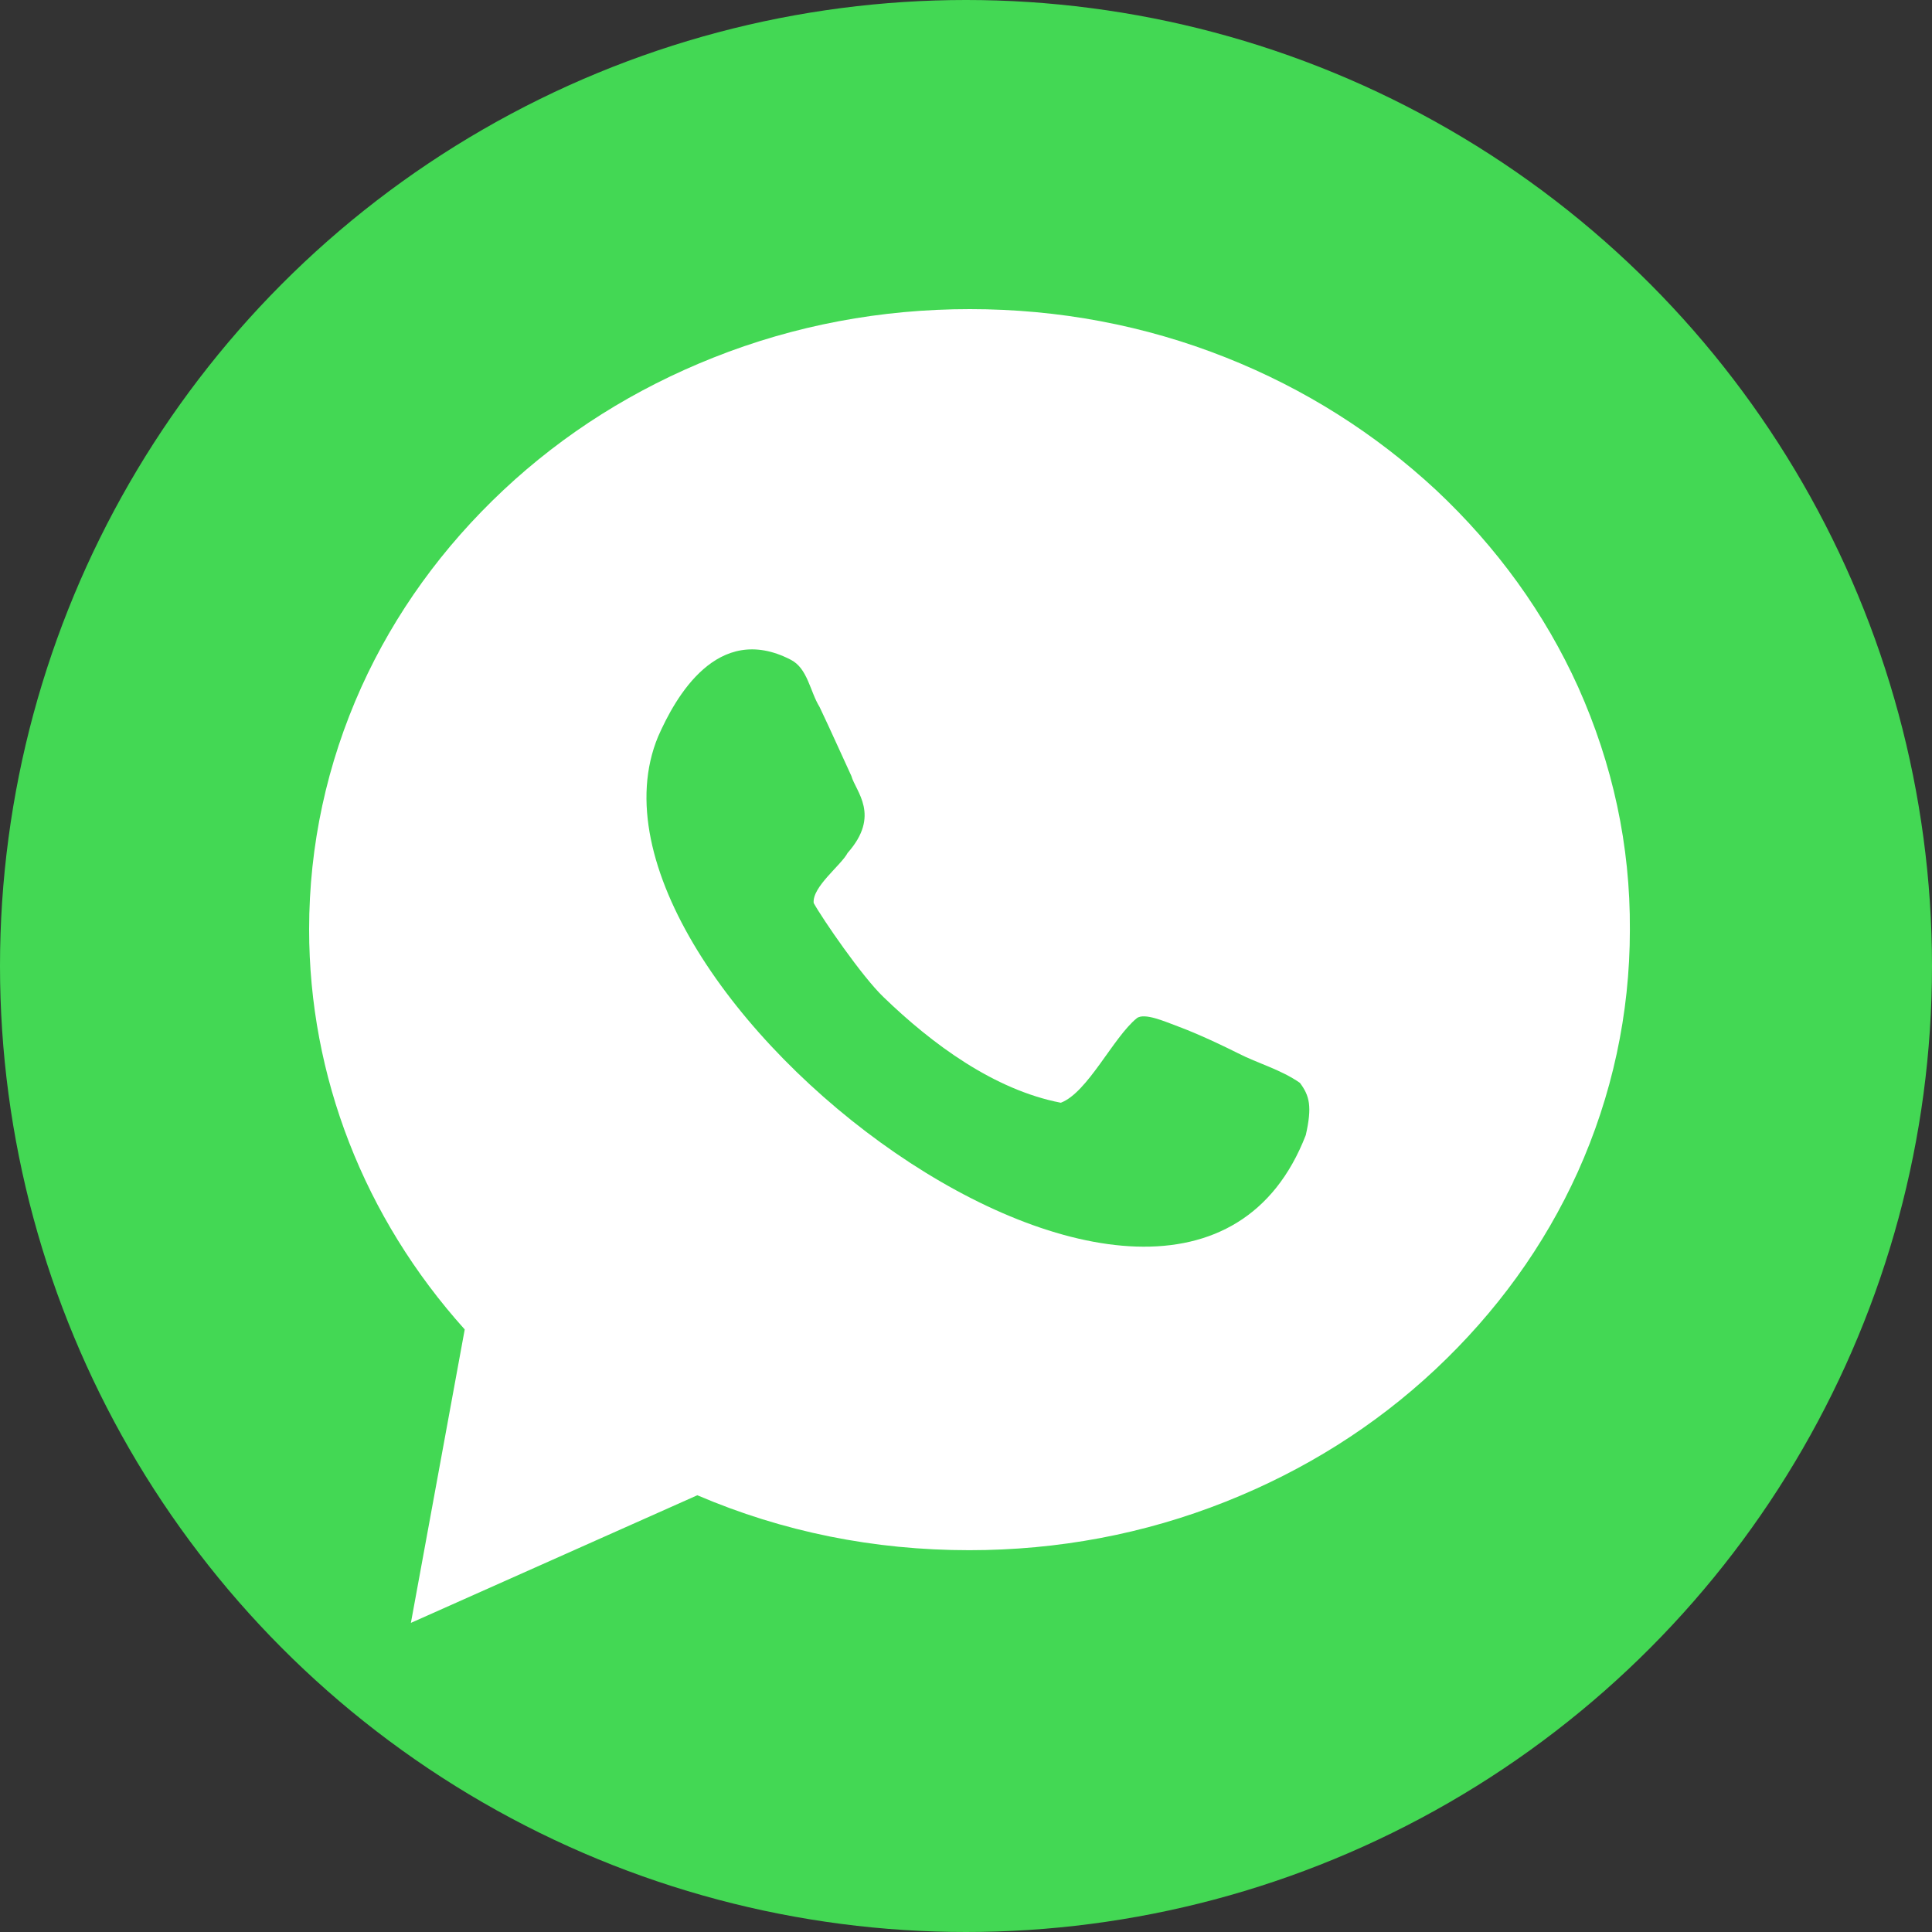
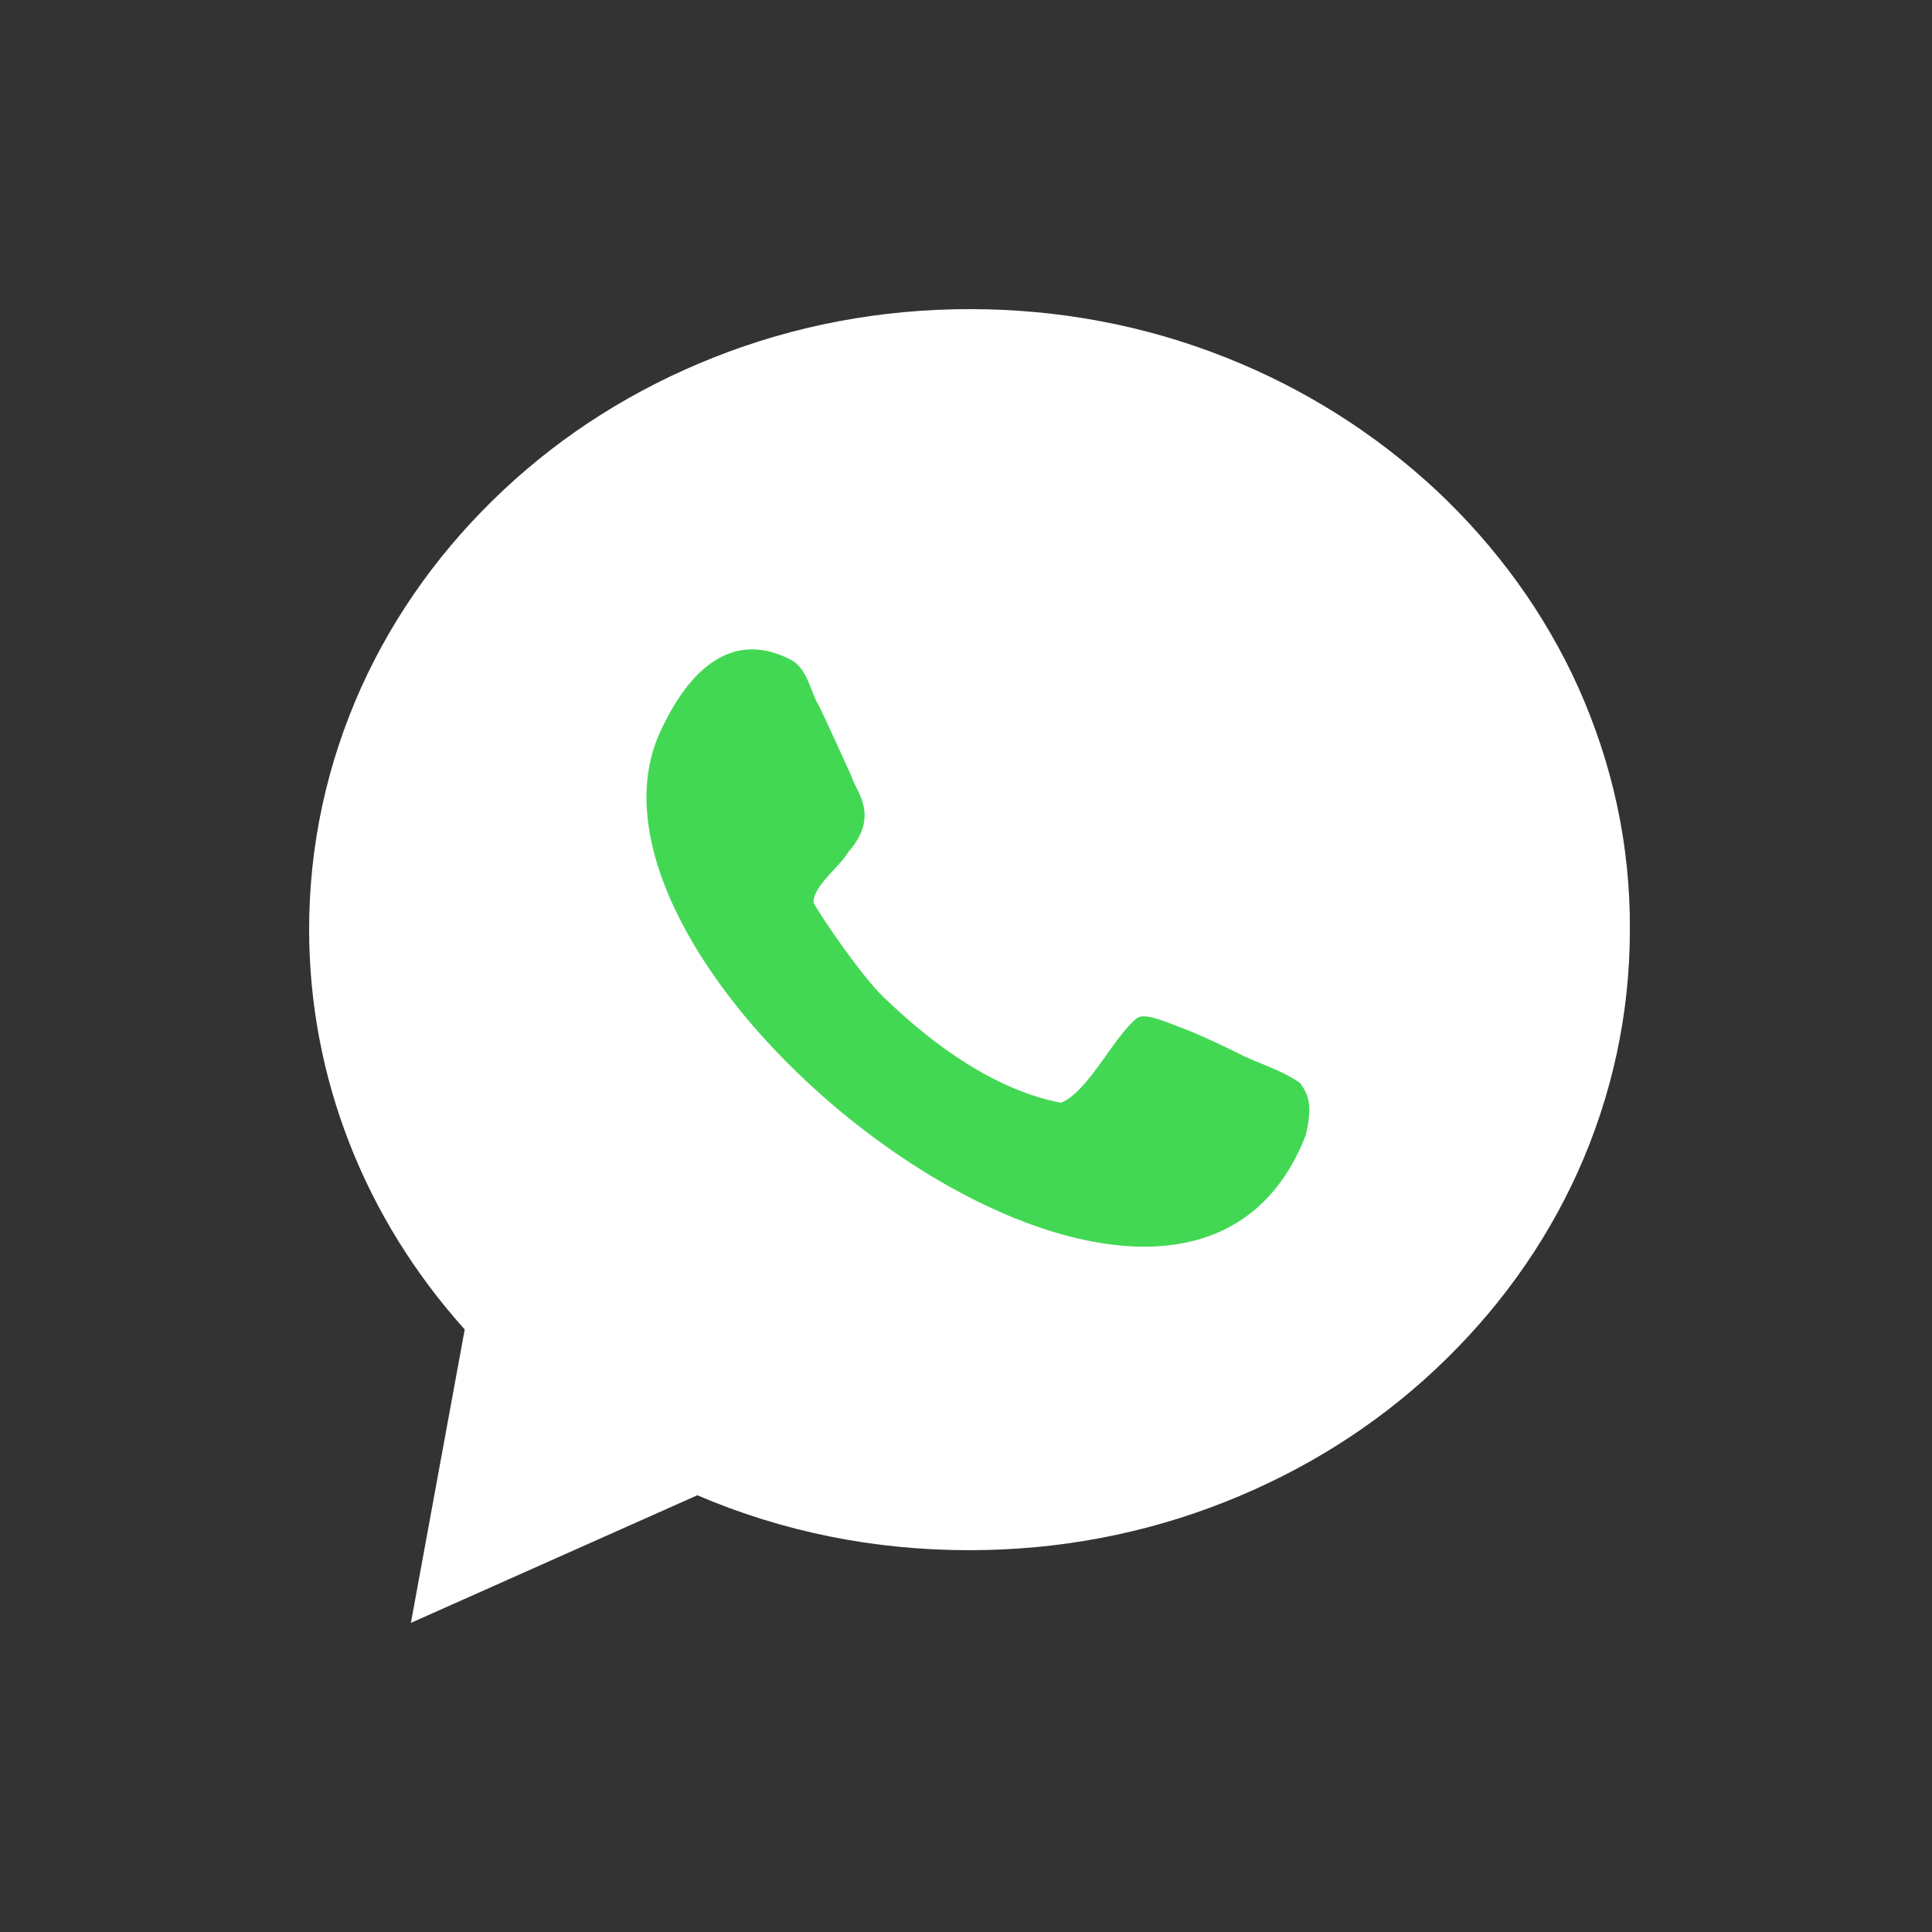
<svg xmlns="http://www.w3.org/2000/svg" width="50" height="50" viewBox="0 0 50 50" fill="none">
  <rect x="0" y="0" width="50" height="50" fill="#333333" stroke="none" />
-   <circle cx="25" cy="25" r="25" fill="#43D854" />
  <path d="M40.843 17.782C39.98 15.873 38.739 14.159 37.165 12.682C35.59 11.219 33.765 10.062 31.73 9.254C29.626 8.418 27.397 8 25.098 8C22.798 8 20.569 8.418 18.465 9.254C16.43 10.062 14.605 11.205 13.03 12.682C11.456 14.159 10.216 15.873 9.352 17.782C8.46 19.761 8 21.879 8 24.052C8 27.857 9.421 31.507 12.027 34.406L10.634 42L18.047 38.697C20.262 39.645 22.617 40.119 25.084 40.119C27.383 40.119 29.612 39.701 31.716 38.865C33.751 38.057 35.576 36.914 37.151 35.437C38.725 33.96 39.966 32.246 40.83 30.337C41.721 28.358 42.181 26.24 42.181 24.066C42.195 21.879 41.735 19.775 40.843 17.782Z" fill="white" />
  <path d="M32.038 27.257C31.314 26.895 30.784 26.672 30.408 26.533C30.171 26.449 29.614 26.198 29.419 26.352C28.805 26.853 28.151 28.274 27.454 28.539C25.726 28.205 24.123 27.02 22.869 25.808C22.312 25.279 21.281 23.774 21.058 23.37C21.016 22.951 21.768 22.394 21.936 22.074C22.8 21.098 22.145 20.485 22.033 20.081C21.838 19.663 21.504 18.911 21.211 18.297C20.96 17.893 20.905 17.294 20.459 17.071C18.564 16.096 17.477 18.047 17.031 19.064C14.341 25.543 30.505 37.875 33.794 29.375C33.961 28.637 33.892 28.358 33.641 28.024C33.139 27.675 32.554 27.522 32.038 27.257Z" fill="#43D854" />
</svg>